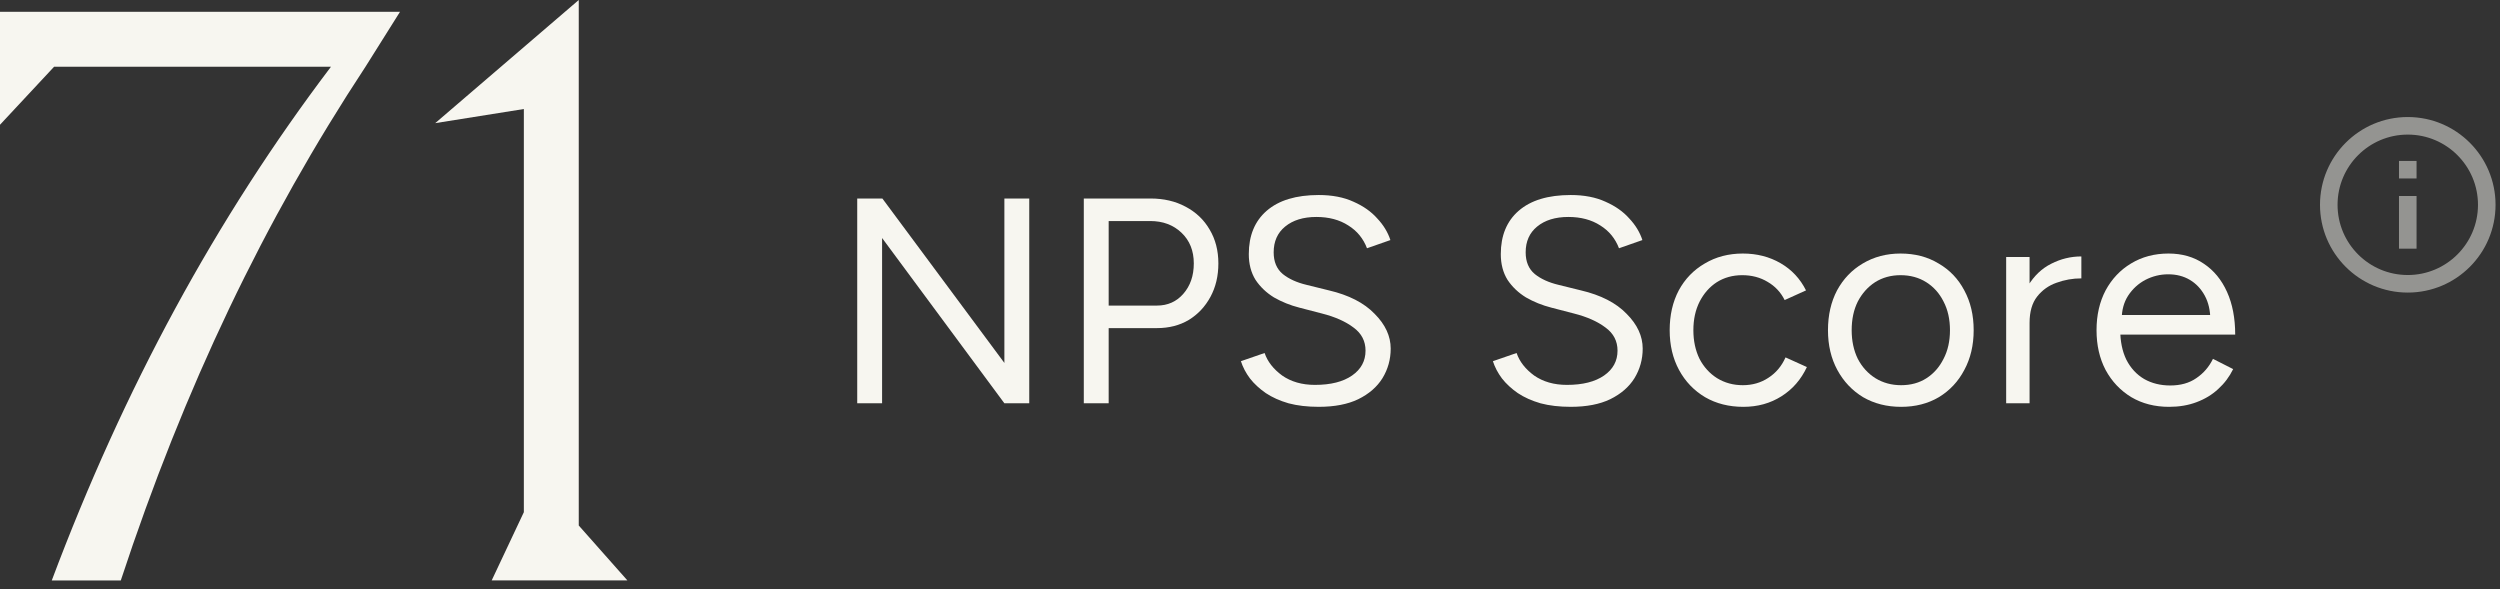
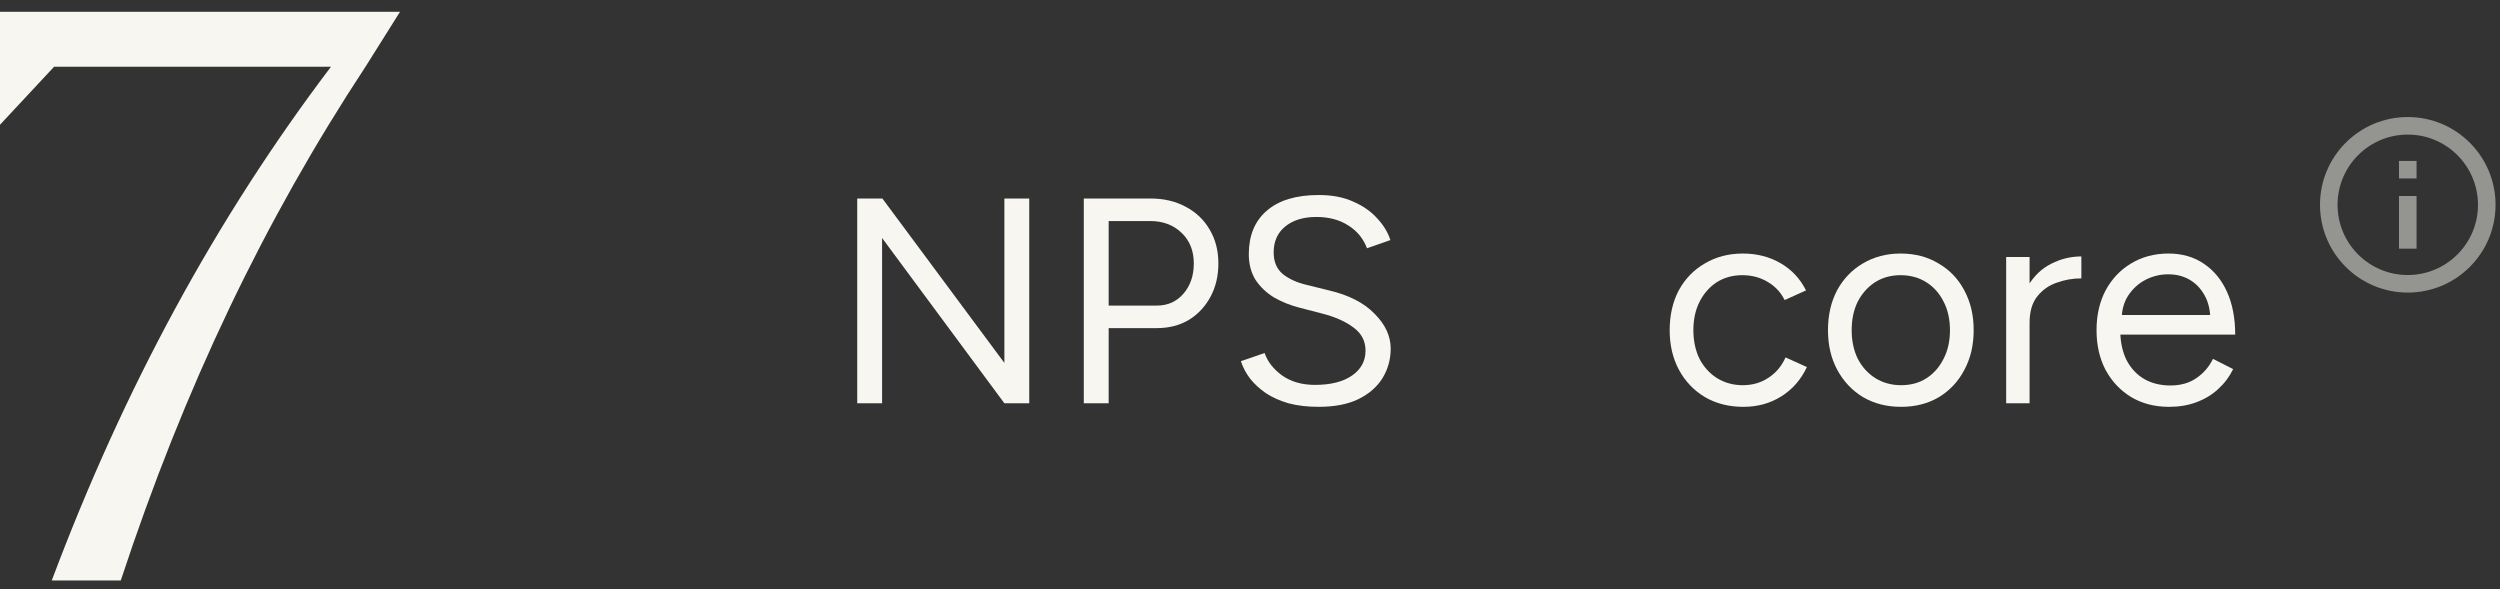
<svg xmlns="http://www.w3.org/2000/svg" width="263" height="62" viewBox="0 0 263 62" fill="none">
  <rect x="0" y="0" width="263" height="62" fill="#333333" stroke="none" />
  <path d="M228.187 42.799C226.69 42.799 225.366 42.461 224.217 41.783C223.068 41.086 222.165 40.132 221.509 38.921C220.873 37.711 220.555 36.315 220.555 34.736C220.555 33.156 220.873 31.76 221.509 30.55C222.165 29.339 223.058 28.395 224.186 27.718C225.335 27.021 226.649 26.672 228.126 26.672C229.562 26.672 230.804 27.031 231.85 27.749C232.896 28.447 233.707 29.432 234.281 30.704C234.856 31.976 235.143 33.474 235.143 35.197H222.432L223.048 34.674C223.048 35.905 223.263 36.962 223.694 37.844C224.145 38.726 224.771 39.403 225.571 39.875C226.372 40.327 227.285 40.552 228.311 40.552C229.398 40.552 230.311 40.296 231.05 39.783C231.809 39.27 232.394 38.593 232.804 37.752L234.928 38.829C234.538 39.629 234.015 40.327 233.358 40.922C232.722 41.517 231.963 41.978 231.081 42.307C230.219 42.635 229.254 42.799 228.187 42.799ZM223.202 33.627L222.555 33.135H233.173L232.527 33.658C232.527 32.673 232.332 31.822 231.942 31.104C231.552 30.386 231.029 29.832 230.373 29.442C229.716 29.052 228.957 28.857 228.095 28.857C227.254 28.857 226.454 29.052 225.695 29.442C224.956 29.832 224.351 30.386 223.879 31.104C223.427 31.801 223.202 32.643 223.202 33.627Z" fill="#F7F6F0" />
  <path d="M212.403 34.086C212.403 32.424 212.721 31.08 213.357 30.054C213.993 29.008 214.804 28.238 215.789 27.746C216.794 27.233 217.851 26.977 218.959 26.977V29.285C218.056 29.285 217.184 29.439 216.343 29.747C215.522 30.034 214.845 30.516 214.311 31.193C213.778 31.87 213.511 32.794 213.511 33.963L212.403 34.086ZM211.049 42.427V27.038H213.511V42.427H211.049Z" fill="#F7F6F0" />
  <path d="M199.997 42.799C198.499 42.799 197.166 42.461 195.996 41.783C194.847 41.086 193.944 40.132 193.288 38.921C192.631 37.711 192.303 36.315 192.303 34.736C192.303 33.156 192.621 31.76 193.257 30.55C193.913 29.339 194.816 28.395 195.965 27.718C197.135 27.021 198.458 26.672 199.936 26.672C201.454 26.672 202.788 27.021 203.937 27.718C205.106 28.395 206.009 29.339 206.645 30.55C207.302 31.76 207.63 33.156 207.63 34.736C207.63 36.315 207.302 37.711 206.645 38.921C206.009 40.132 205.116 41.086 203.967 41.783C202.818 42.461 201.495 42.799 199.997 42.799ZM199.997 40.522C201.023 40.522 201.916 40.276 202.675 39.783C203.434 39.291 204.029 38.614 204.46 37.752C204.911 36.89 205.137 35.885 205.137 34.736C205.137 33.587 204.911 32.581 204.46 31.719C204.029 30.858 203.424 30.18 202.644 29.688C201.864 29.196 200.961 28.949 199.936 28.949C198.93 28.949 198.038 29.196 197.258 29.688C196.499 30.18 195.893 30.858 195.442 31.719C195.011 32.581 194.796 33.587 194.796 34.736C194.796 35.864 195.011 36.869 195.442 37.752C195.893 38.614 196.509 39.291 197.289 39.783C198.089 40.276 198.992 40.522 199.997 40.522Z" fill="#F7F6F0" />
  <path d="M183.406 42.799C181.888 42.799 180.544 42.461 179.374 41.783C178.205 41.086 177.292 40.132 176.635 38.921C175.979 37.711 175.65 36.315 175.65 34.736C175.65 33.156 175.968 31.76 176.604 30.55C177.261 29.339 178.174 28.395 179.344 27.718C180.513 27.021 181.847 26.672 183.345 26.672C184.822 26.672 186.145 27.01 187.315 27.688C188.485 28.365 189.377 29.319 189.993 30.55L187.746 31.566C187.336 30.745 186.74 30.109 185.961 29.657C185.181 29.185 184.289 28.949 183.283 28.949C182.278 28.949 181.385 29.196 180.606 29.688C179.846 30.18 179.241 30.868 178.79 31.75C178.359 32.612 178.143 33.607 178.143 34.736C178.143 35.864 178.359 36.869 178.79 37.752C179.241 38.614 179.857 39.291 180.636 39.783C181.437 40.276 182.339 40.522 183.345 40.522C184.35 40.522 185.243 40.265 186.022 39.752C186.823 39.239 187.428 38.521 187.838 37.598L190.085 38.614C189.469 39.927 188.577 40.953 187.407 41.691C186.238 42.43 184.904 42.799 183.406 42.799Z" fill="#F7F6F0" />
-   <path d="M165.24 42.798C164.049 42.798 162.993 42.675 162.069 42.429C161.146 42.162 160.346 41.803 159.669 41.352C158.992 40.88 158.438 40.367 158.007 39.813C157.576 39.239 157.258 38.633 157.053 37.997L159.546 37.135C159.853 38.038 160.469 38.828 161.392 39.505C162.336 40.162 163.485 40.49 164.839 40.49C166.501 40.49 167.804 40.162 168.748 39.505C169.692 38.849 170.164 37.977 170.164 36.889C170.164 35.884 169.743 35.073 168.902 34.458C168.061 33.822 166.953 33.329 165.578 32.98L163.208 32.365C162.244 32.119 161.351 31.76 160.531 31.288C159.73 30.795 159.084 30.18 158.592 29.441C158.12 28.682 157.884 27.779 157.884 26.733C157.884 24.783 158.51 23.265 159.761 22.178C161.033 21.07 162.859 20.516 165.24 20.516C166.655 20.516 167.876 20.752 168.902 21.224C169.928 21.675 170.759 22.26 171.395 22.978C172.052 23.675 172.513 24.435 172.78 25.255L170.318 26.117C169.928 25.091 169.271 24.291 168.348 23.716C167.425 23.121 166.306 22.824 164.993 22.824C163.619 22.824 162.521 23.163 161.7 23.84C160.9 24.496 160.5 25.399 160.5 26.548C160.5 27.533 160.818 28.292 161.454 28.826C162.09 29.338 162.921 29.718 163.947 29.964L166.317 30.549C168.41 31.041 170.01 31.862 171.118 33.011C172.246 34.14 172.811 35.361 172.811 36.674C172.811 37.802 172.523 38.838 171.949 39.782C171.374 40.706 170.523 41.444 169.394 41.998C168.286 42.532 166.901 42.798 165.24 42.798Z" fill="#F7F6F0" />
  <path d="M138.73 42.798C137.54 42.798 136.483 42.675 135.56 42.429C134.636 42.162 133.836 41.803 133.159 41.352C132.482 40.88 131.928 40.367 131.497 39.813C131.066 39.239 130.748 38.633 130.543 37.997L133.036 37.135C133.344 38.038 133.959 38.828 134.883 39.505C135.826 40.162 136.975 40.49 138.33 40.49C139.992 40.49 141.295 40.162 142.238 39.505C143.182 38.849 143.654 37.977 143.654 36.889C143.654 35.884 143.233 35.073 142.392 34.458C141.551 33.822 140.443 33.329 139.068 32.98L136.698 32.365C135.734 32.119 134.842 31.76 134.021 31.288C133.221 30.795 132.574 30.18 132.082 29.441C131.61 28.682 131.374 27.779 131.374 26.733C131.374 24.783 132 23.265 133.251 22.178C134.524 21.07 136.35 20.516 138.73 20.516C140.145 20.516 141.366 20.752 142.392 21.224C143.418 21.675 144.249 22.26 144.885 22.978C145.542 23.675 146.003 24.435 146.27 25.255L143.808 26.117C143.418 25.091 142.762 24.291 141.838 23.716C140.915 23.121 139.797 22.824 138.484 22.824C137.109 22.824 136.011 23.163 135.19 23.84C134.39 24.496 133.99 25.399 133.99 26.548C133.99 27.533 134.308 28.292 134.944 28.826C135.58 29.338 136.411 29.718 137.437 29.964L139.807 30.549C141.9 31.041 143.5 31.862 144.608 33.011C145.737 34.14 146.301 35.361 146.301 36.674C146.301 37.802 146.014 38.838 145.439 39.782C144.865 40.706 144.013 41.444 142.885 41.998C141.777 42.532 140.392 42.798 138.73 42.798Z" fill="#F7F6F0" />
  <path d="M114.016 42.427V20.883H121.033C122.428 20.883 123.659 21.17 124.726 21.745C125.814 22.319 126.655 23.119 127.25 24.145C127.865 25.171 128.173 26.361 128.173 27.715C128.173 29.029 127.896 30.198 127.342 31.224C126.788 32.25 126.029 33.06 125.065 33.655C124.1 34.23 122.982 34.517 121.71 34.517H116.632V42.427H114.016ZM116.632 32.147H121.71C122.838 32.147 123.762 31.737 124.48 30.916C125.219 30.075 125.588 29.008 125.588 27.715C125.588 26.382 125.157 25.305 124.295 24.484C123.433 23.663 122.336 23.253 121.002 23.253H116.632V32.147Z" fill="#F7F6F0" />
  <path d="M90.18 42.427V20.883H92.826L105.661 38.18V20.883H108.277V42.427H105.661L92.796 25.038V42.427H90.18Z" fill="#F7F6F0" />
  <path d="M253.298 30.779C248.198 30.779 244.064 26.645 244.064 21.546C244.064 16.446 248.198 12.312 253.298 12.312C258.397 12.312 262.531 16.446 262.531 21.546C262.531 26.645 258.397 30.779 253.298 30.779ZM253.298 28.932C257.377 28.932 260.684 25.625 260.684 21.546C260.684 17.466 257.377 14.159 253.298 14.159C249.218 14.159 245.911 17.466 245.911 21.546C245.911 25.625 249.218 28.932 253.298 28.932ZM252.374 16.929H254.221V18.776H252.374V16.929ZM252.374 20.622H254.221V26.162H252.374V20.622Z" fill="#F7F6F0" fill-opacity="0.5" />
-   <path d="M66.001 61.059H51.726L55.109 53.88V11.469L45.785 12.954L60.885 0V55.283L66.001 61.059Z" fill="#F7F6F0" />
  <path d="M5.693 7.018L0 13.124V1.242H42.081L38.451 7.018C27.807 23.19 19.39 40.766 12.707 61.063H5.446C13.037 40.848 22.691 23.025 34.82 7.018H5.693Z" fill="#F7F6F0" />
</svg>